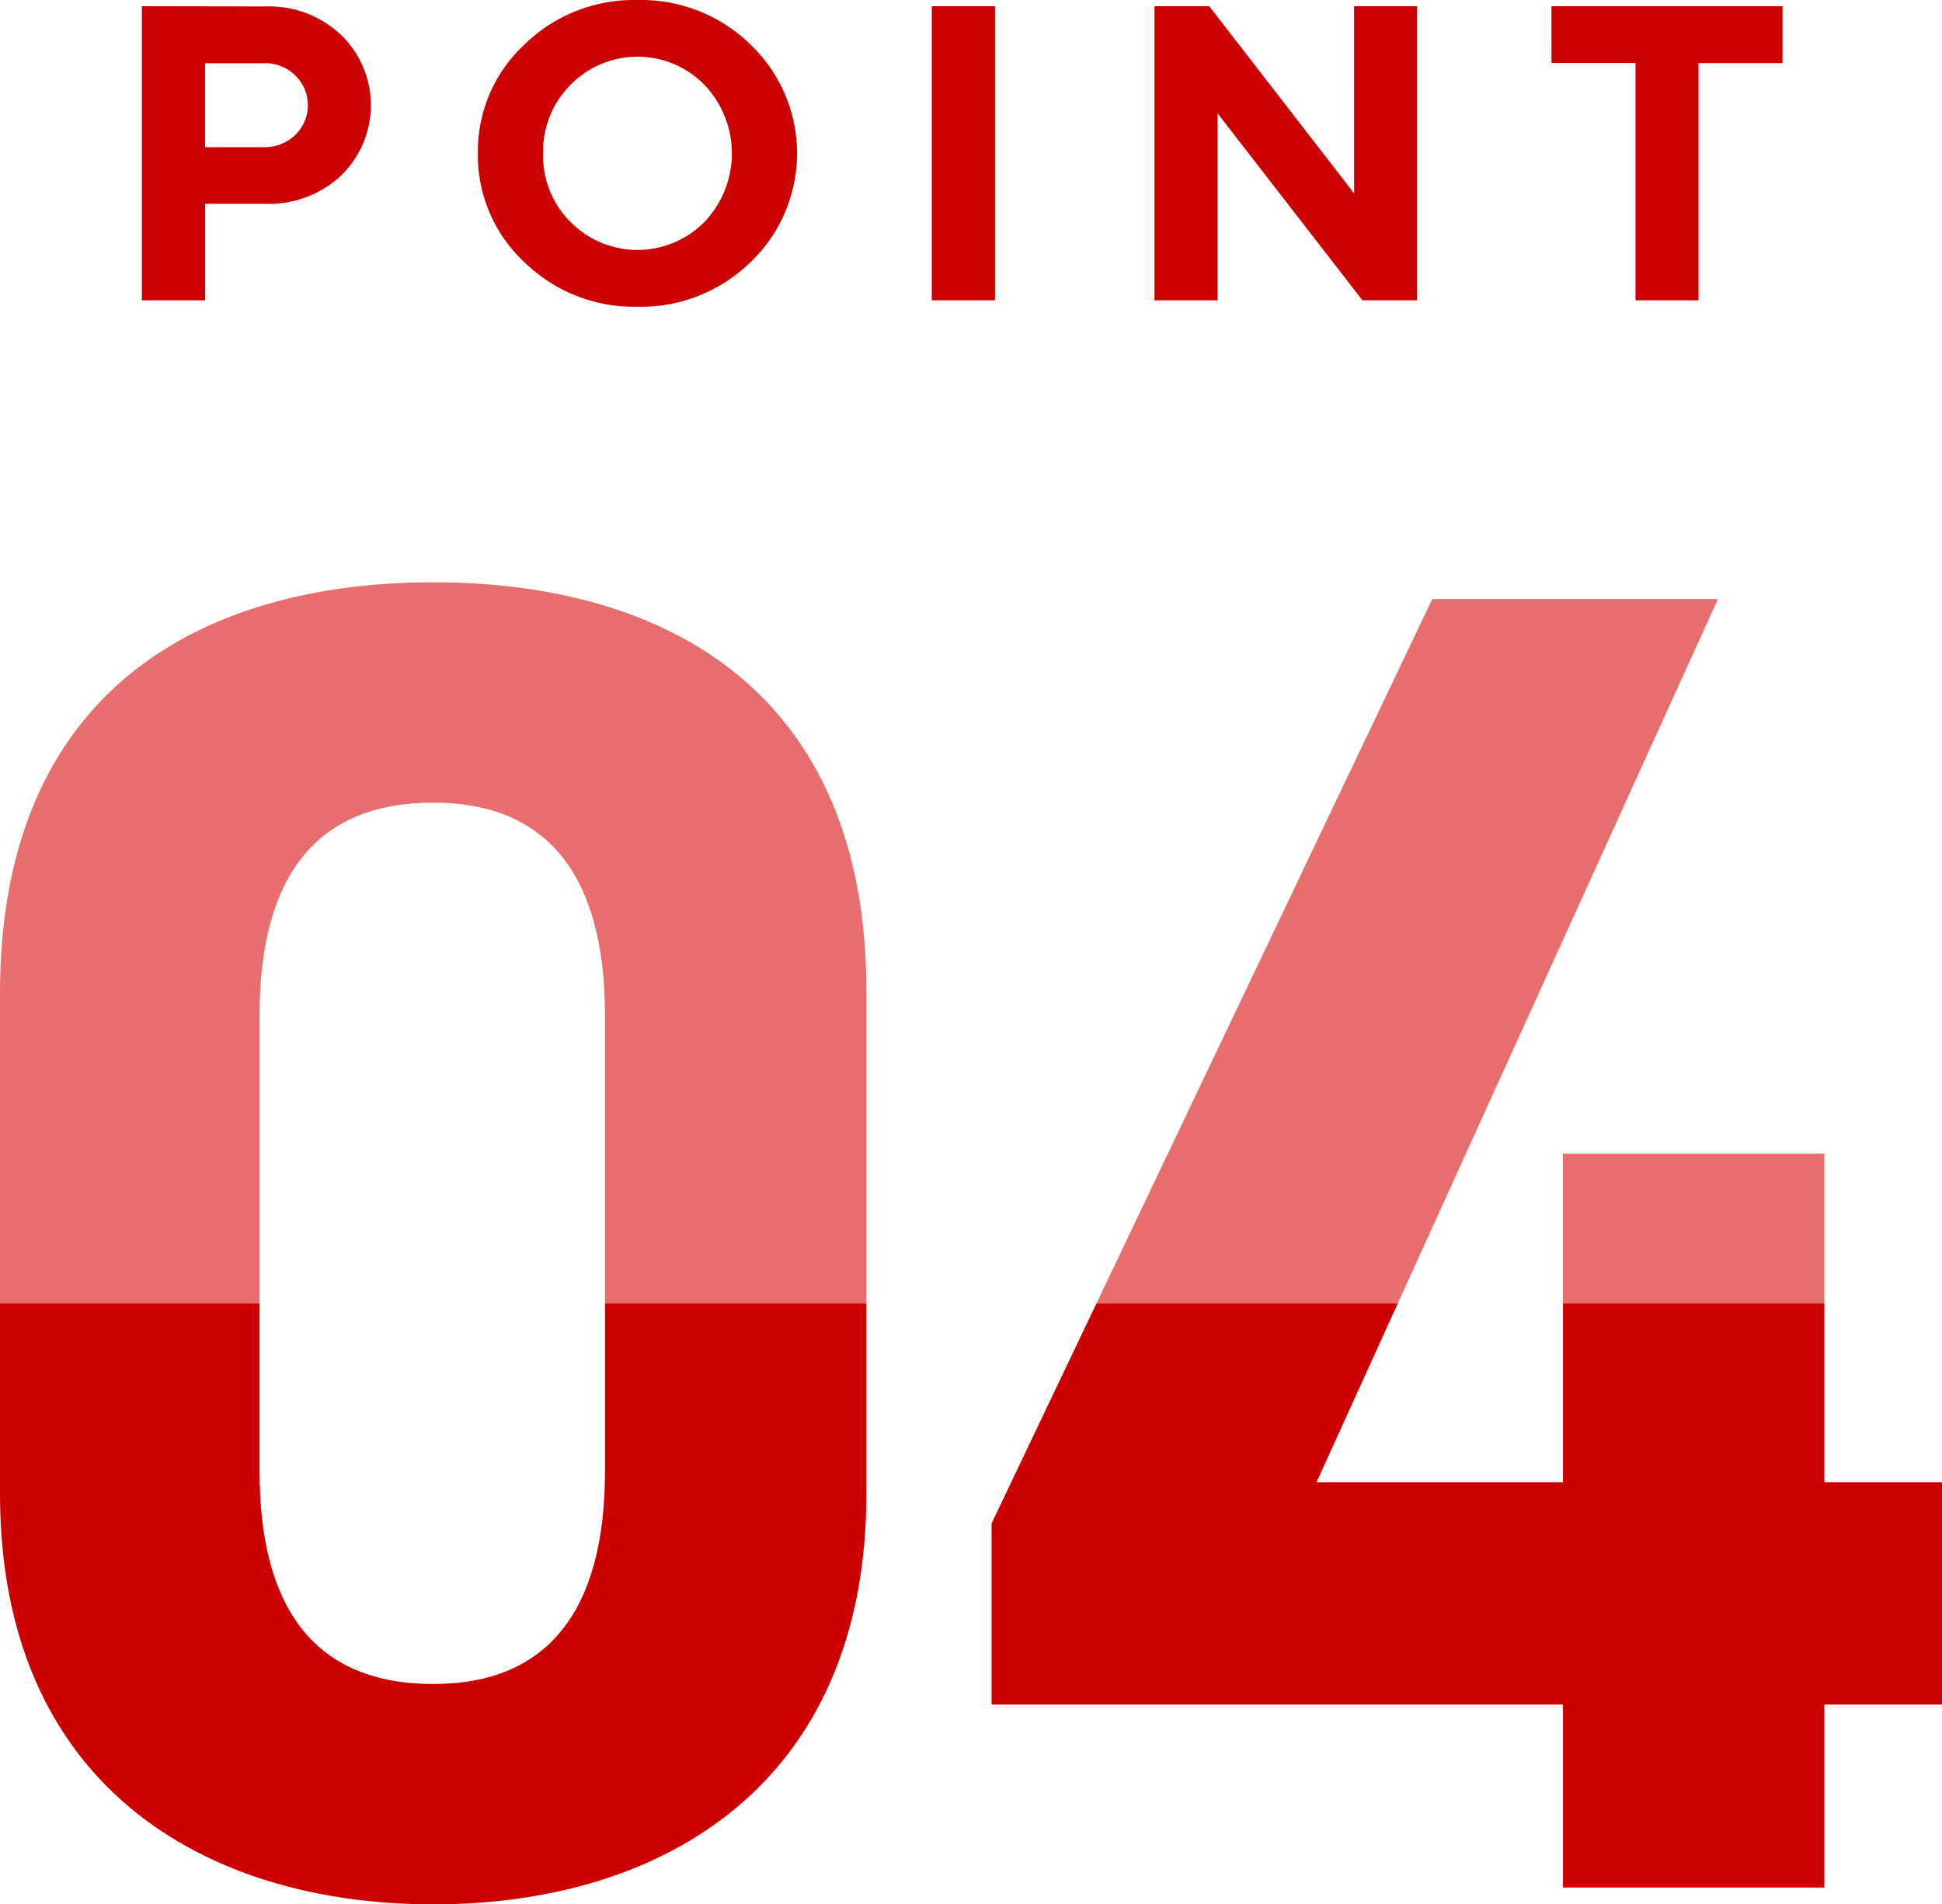
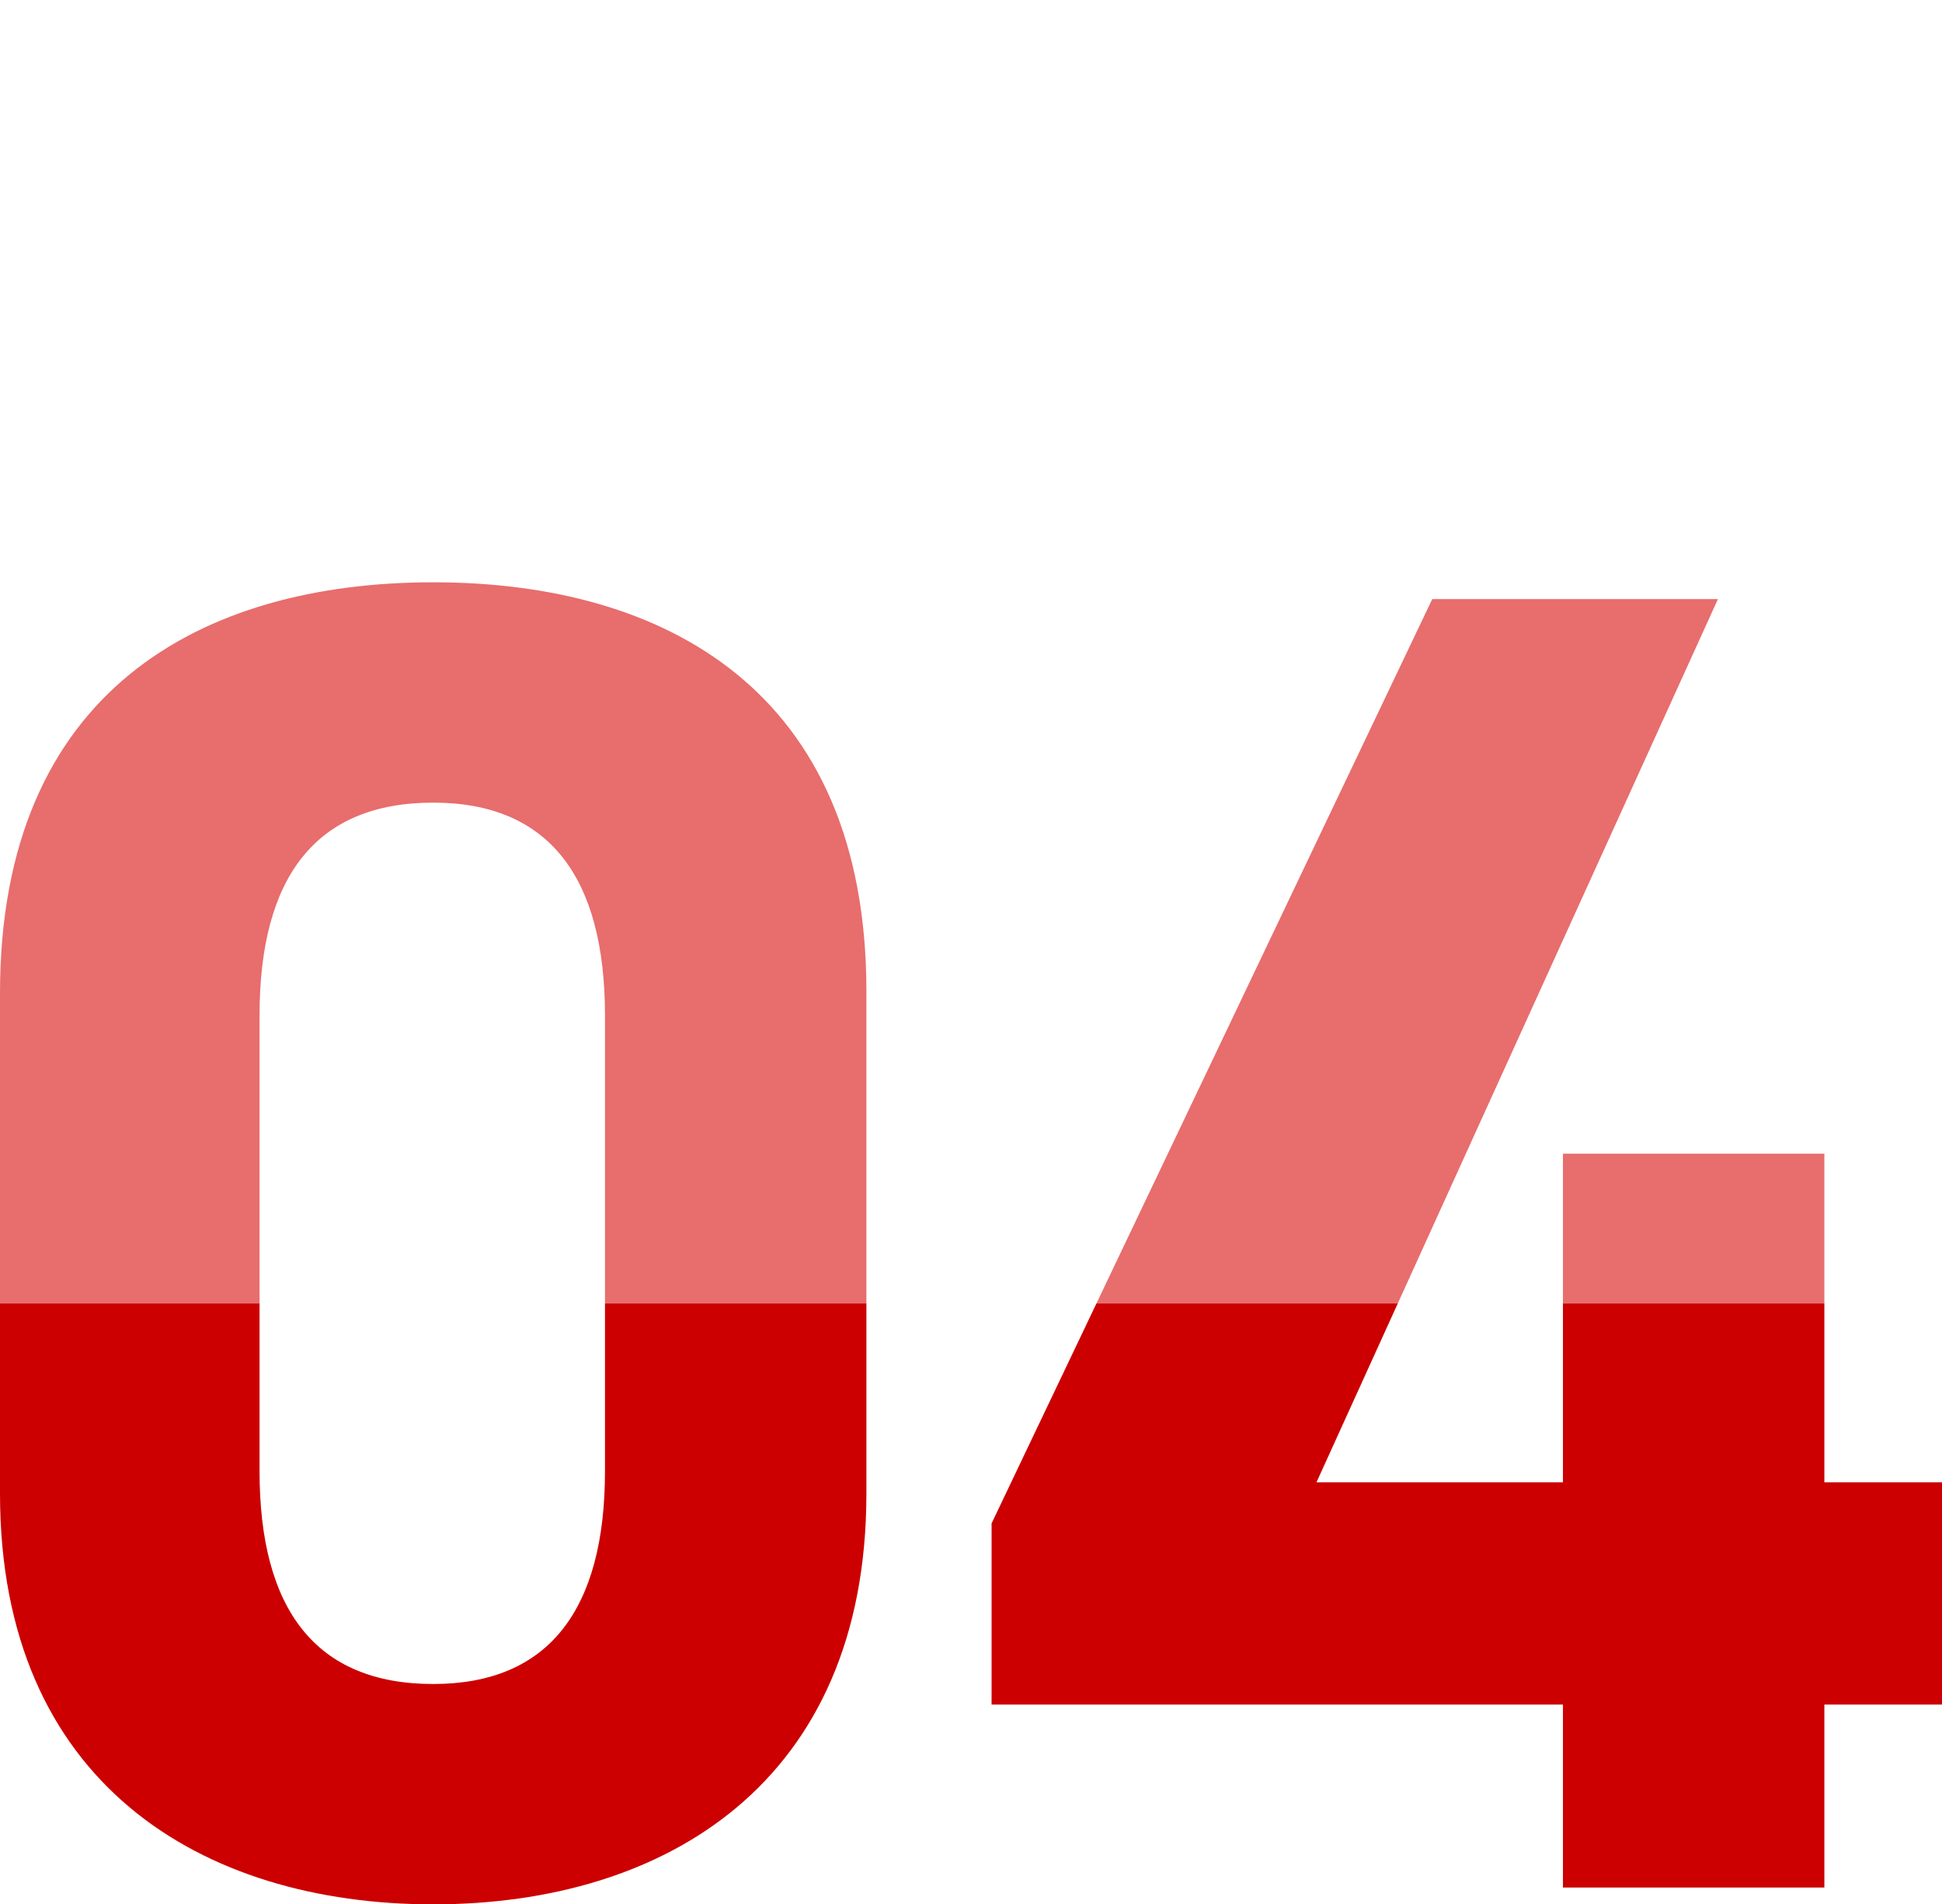
<svg xmlns="http://www.w3.org/2000/svg" width="83.203" height="81.587" viewBox="0 0 83.203 81.587">
  <defs>
    <linearGradient id="linear-gradient" x1="0.492" y1="-0.725" x2="0.492" y2="1.817" gradientUnits="objectBoundingBox">
      <stop offset="0.5" stop-color="#e86d6d" />
      <stop offset="0.5" stop-color="#c00" />
    </linearGradient>
  </defs>
  <g id="number04" transform="translate(-3.537 -16.133)">
    <path id="パス_7" data-name="パス 7" d="M40.657,58.6V80.12c0,12.4-8.64,17.6-18.56,17.6s-18.56-5.2-18.56-17.6V58.68c0-12.96,8.64-17.6,18.56-17.6S40.657,45.72,40.657,58.6Zm-11.2,1.04c0-5.92-2.4-9.12-7.36-9.12-5.04,0-7.44,3.2-7.44,9.12V79.16c0,5.92,2.4,9.12,7.44,9.12,4.96,0,7.36-3.2,7.36-9.12ZM64.9,41.8H77.14L59.94,79.64H70.5V65.56H81.7V79.64h5.04v9.52H81.7V97H70.5V89.16H46.02V81.4Z" fill="url(#linear-gradient)" />
-     <path id="パス_8" data-name="パス 8" d="M9.617,16.4l5.309.009a4.489,4.489,0,0,1,3.217,1.213,4.193,4.193,0,0,1,.009,6.029,4.5,4.5,0,0,1-3.226,1.213h-2.6V29H9.617Zm5.221,2.443H12.324v3.595h2.514a1.878,1.878,0,0,0,1.345-.519,1.773,1.773,0,0,0,0-2.558A1.842,1.842,0,0,0,14.838,18.84Zm11.968,3.867a3.989,3.989,0,0,0,1.178,2.936,4.032,4.032,0,0,0,5.731,0,4.258,4.258,0,0,0,0-5.88,4.011,4.011,0,0,0-5.731,0A4.023,4.023,0,0,0,26.806,22.707ZM24.011,22.7a6.241,6.241,0,0,1,1.977-4.641,6.71,6.71,0,0,1,4.86-1.925,6.71,6.71,0,0,1,4.86,1.925,6.444,6.444,0,0,1,0,9.29,6.71,6.71,0,0,1-4.86,1.925,6.71,6.71,0,0,1-4.86-1.925A6.26,6.26,0,0,1,24.011,22.7ZM43.458,29V16.4h2.707V29ZM61.551,16.4h2.7V29H61.911l-6.205-8.007V29H53V16.4h2.347l6.205,8.016Zm8.456,0h9.9v2.435H76.309V29h-2.7V18.831h-3.6Z" fill="#cc0101" />
  </g>
</svg>